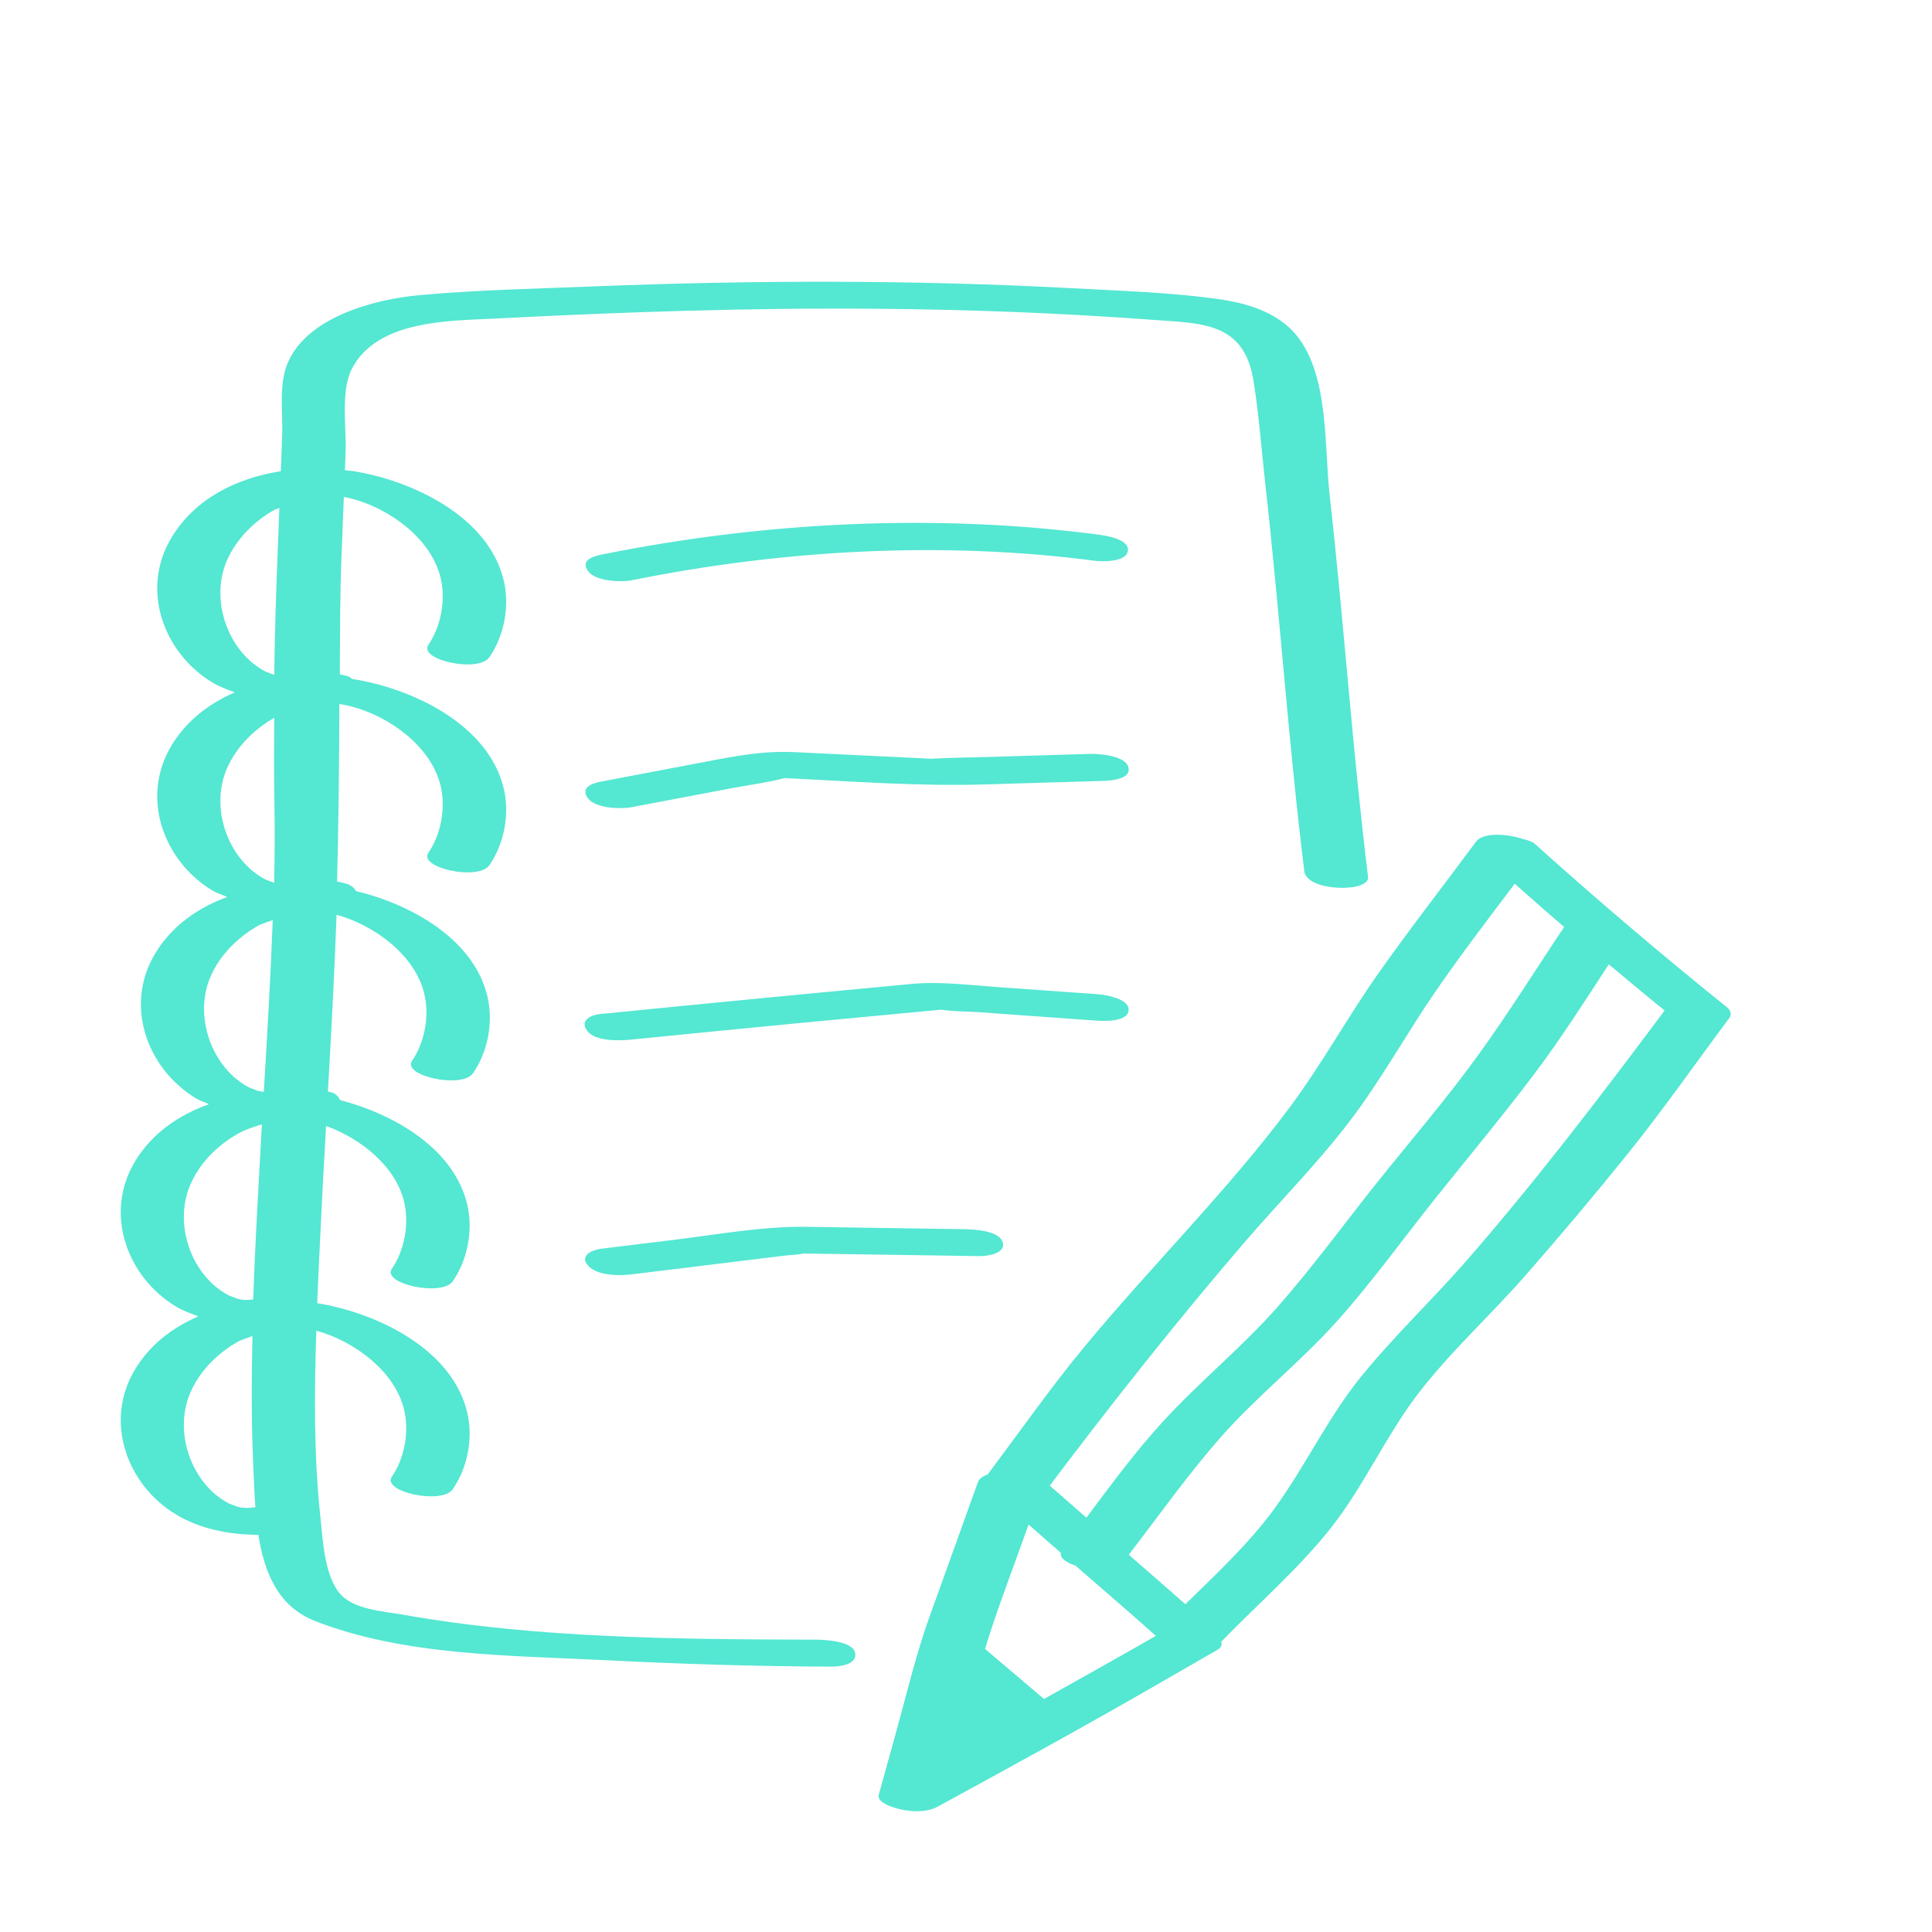
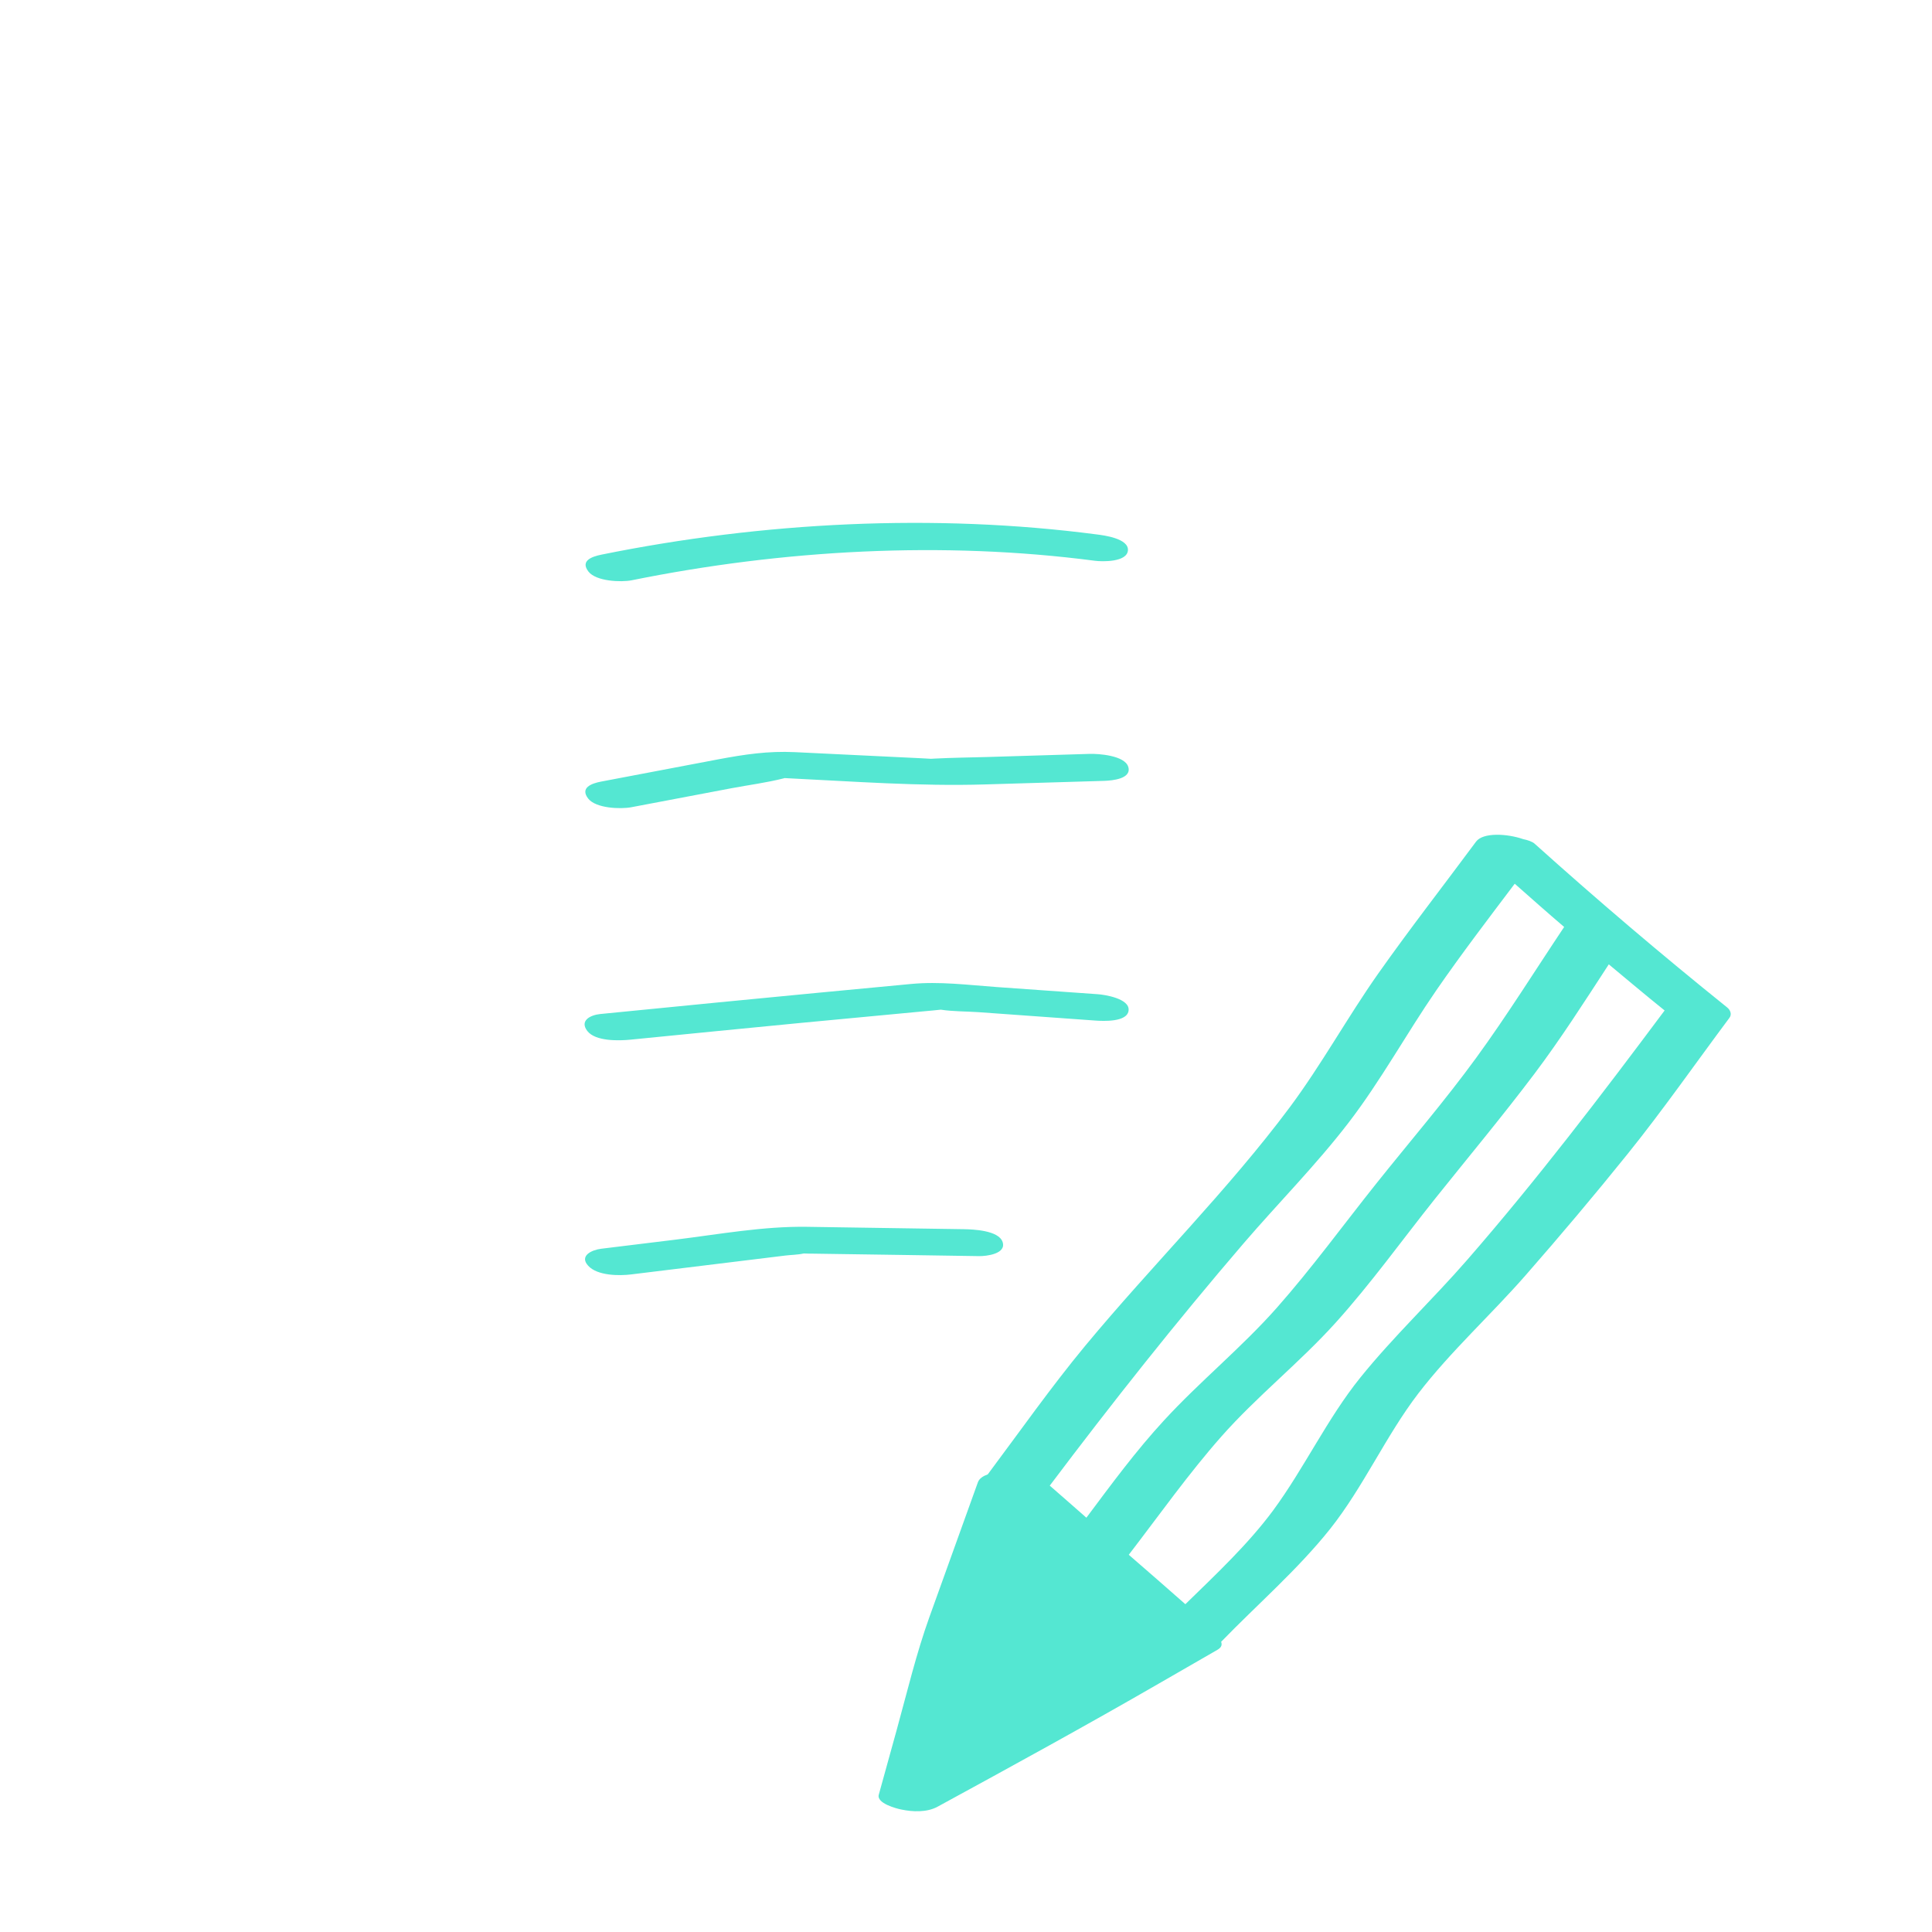
<svg xmlns="http://www.w3.org/2000/svg" width="48" height="48" viewBox="0 0 48 48">
  <g fill="none" fill-rule="evenodd">
-     <path fill="#54E7D2" d="M6.25,37.464 C6.48,37.431 6.208,37.462 6.151,37.464 C6.138,37.465 6.119,37.464 6.102,37.462 C6.118,37.464 6.122,37.464 6.148,37.467 C6.102,37.462 6.054,37.459 6.008,37.455 C6.005,37.455 6,37.454 5.997,37.454 C6.005,37.455 6.005,37.455 6.016,37.459 C6.009,37.457 6.001,37.455 5.995,37.454 C5.955,37.449 5.908,37.436 5.927,37.439 C5.898,37.432 5.868,37.427 5.839,37.421 C5.981,37.457 5.691,37.355 5.704,37.362 C4.762,36.884 4.295,35.584 4.734,34.587 C4.968,34.055 5.402,33.627 5.892,33.345 C6.009,33.277 6.145,33.244 6.272,33.194 C6.248,34.257 6.243,35.321 6.291,36.382 C6.307,36.718 6.318,37.083 6.345,37.45 C6.313,37.454 6.281,37.459 6.25,37.464 L6.25,37.464 Z M4.734,29.421 C4.968,28.887 5.402,28.459 5.892,28.178 C6.083,28.067 6.296,27.998 6.507,27.934 C6.506,27.948 6.506,27.961 6.504,27.976 C6.426,29.408 6.34,30.846 6.291,32.286 C6.243,32.289 6.176,32.296 6.151,32.297 C6.138,32.297 6.119,32.297 6.1,32.296 C6.116,32.297 6.122,32.297 6.148,32.3 C6.102,32.296 6.054,32.292 6.008,32.289 C6.005,32.287 6,32.287 5.997,32.286 C6.005,32.289 6.005,32.289 6.016,32.291 C6.009,32.289 6.001,32.287 5.995,32.286 C5.955,32.281 5.908,32.269 5.927,32.271 C5.898,32.266 5.868,32.261 5.839,32.253 C5.981,32.289 5.691,32.187 5.704,32.194 C4.762,31.718 4.295,30.417 4.734,29.421 L4.734,29.421 Z M5.235,24.253 C5.47,23.721 5.904,23.293 6.394,23.01 C6.512,22.941 6.647,22.91 6.776,22.859 C6.724,24.281 6.638,25.704 6.555,27.124 C6.536,27.123 6.539,27.123 6.555,27.124 C6.555,27.124 6.555,27.124 6.555,27.124 C6.539,27.124 6.525,27.123 6.51,27.121 C6.507,27.121 6.502,27.119 6.498,27.119 C6.507,27.121 6.507,27.121 6.518,27.124 C6.51,27.123 6.504,27.121 6.496,27.119 C6.458,27.114 6.412,27.101 6.429,27.105 C6.399,27.098 6.37,27.093 6.342,27.086 C6.482,27.123 6.194,27.021 6.207,27.027 C5.265,26.55 4.797,25.249 5.235,24.253 L5.235,24.253 Z M5.64,19.087 C5.876,18.553 6.31,18.125 6.8,17.842 C6.803,17.841 6.809,17.841 6.813,17.837 C6.811,18.52 6.805,19.203 6.817,19.888 C6.83,20.569 6.827,21.25 6.811,21.932 C6.789,21.928 6.768,21.923 6.747,21.918 C6.887,21.955 6.599,21.853 6.612,21.859 C5.671,21.383 5.203,20.083 5.64,19.087 L5.64,19.087 Z M5.64,13.919 C5.876,13.387 6.31,12.958 6.8,12.676 C6.843,12.65 6.895,12.643 6.941,12.62 C6.924,13.011 6.911,13.403 6.895,13.795 C6.856,14.787 6.827,15.775 6.813,16.765 C6.79,16.76 6.768,16.757 6.747,16.75 C6.887,16.788 6.599,16.686 6.612,16.693 C5.671,16.215 5.203,14.915 5.64,13.919 L5.64,13.919 Z M20.288,40.737 C16.884,40.727 13.371,40.712 10.01,40.116 C9.544,40.034 8.798,39.992 8.457,39.606 C8.071,39.169 8.023,38.316 7.966,37.748 C7.966,37.739 7.963,37.731 7.963,37.721 C7.961,37.71 7.961,37.695 7.959,37.684 C7.797,36.157 7.807,34.607 7.859,33.061 C8.791,33.315 9.825,34.067 10.046,35.05 C10.172,35.613 10.034,36.257 9.736,36.687 C9.475,37.063 10.977,37.391 11.249,36.999 C11.611,36.475 11.753,35.759 11.618,35.136 C11.263,33.505 9.327,32.607 7.88,32.378 C7.905,31.767 7.936,31.158 7.964,30.55 C8.004,29.692 8.053,28.833 8.101,27.975 C8.963,28.283 9.844,28.984 10.046,29.882 C10.172,30.445 10.034,31.091 9.736,31.521 C9.475,31.895 10.977,32.223 11.249,31.833 C11.611,31.309 11.753,30.591 11.618,29.969 C11.308,28.544 9.79,27.679 8.446,27.331 C8.424,27.269 8.378,27.208 8.282,27.155 C8.244,27.136 8.19,27.136 8.147,27.118 C8.23,25.655 8.309,24.192 8.362,22.728 C9.294,22.981 10.328,23.734 10.547,24.716 C10.675,25.279 10.535,25.923 10.239,26.353 C9.978,26.729 11.479,27.057 11.751,26.665 C12.114,26.141 12.256,25.425 12.12,24.801 C11.802,23.339 10.213,22.468 8.844,22.138 C8.815,22.084 8.769,22.033 8.688,21.989 C8.599,21.941 8.483,21.928 8.375,21.9 C8.411,20.431 8.427,18.962 8.432,17.492 C9.434,17.635 10.706,18.445 10.953,19.548 C11.08,20.111 10.94,20.756 10.644,21.185 C10.383,21.561 11.885,21.889 12.157,21.497 C12.52,20.974 12.661,20.257 12.526,19.635 C12.168,17.992 10.204,17.09 8.753,16.87 C8.75,16.869 8.748,16.869 8.745,16.869 C8.724,16.854 8.715,16.836 8.688,16.821 C8.618,16.785 8.524,16.777 8.443,16.752 C8.449,15.757 8.446,14.762 8.486,13.768 C8.507,13.293 8.524,12.82 8.543,12.346 C9.526,12.53 10.714,13.318 10.953,14.381 C11.08,14.945 10.94,15.588 10.644,16.018 C10.383,16.394 11.885,16.723 12.157,16.33 C12.52,15.806 12.661,15.091 12.526,14.467 C12.168,12.824 10.204,11.924 8.753,11.702 C8.693,11.692 8.631,11.691 8.569,11.684 C8.575,11.53 8.583,11.376 8.588,11.223 C8.607,10.619 8.459,9.713 8.742,9.164 C9.37,7.944 11.177,7.972 12.306,7.915 C15.496,7.749 18.686,7.642 21.88,7.672 C24.143,7.692 26.407,7.78 28.665,7.948 C29.847,8.036 30.894,8.002 31.136,9.424 C31.277,10.266 31.336,11.136 31.432,11.985 C31.793,15.201 32.01,18.433 32.405,21.646 C32.469,22.16 34.037,22.178 33.989,21.789 C33.601,18.629 33.388,15.447 33.033,12.282 C32.885,10.964 33.052,8.923 31.909,8.035 C31.422,7.657 30.806,7.503 30.213,7.422 C29.027,7.262 27.813,7.224 26.62,7.16 C22.667,6.95 18.709,6.959 14.754,7.115 C13.315,7.173 11.864,7.202 10.43,7.332 C9.337,7.429 7.625,7.864 7.142,9.031 C6.924,9.555 7.029,10.231 7.011,10.793 C7.003,11.098 6.988,11.402 6.976,11.707 C5.895,11.876 4.864,12.372 4.271,13.339 C3.48,14.628 4.05,16.212 5.276,16.956 C5.446,17.059 5.642,17.13 5.834,17.202 C5.205,17.474 4.648,17.891 4.271,18.505 C3.48,19.796 4.05,21.38 5.276,22.124 C5.389,22.191 5.521,22.23 5.644,22.285 C4.925,22.55 4.284,22.99 3.865,23.673 C3.075,24.962 3.644,26.546 4.871,27.29 C4.969,27.351 5.087,27.384 5.193,27.433 C4.454,27.696 3.792,28.142 3.364,28.84 C2.574,30.13 3.143,31.714 4.368,32.458 C4.538,32.561 4.734,32.63 4.928,32.704 C4.296,32.977 3.74,33.394 3.364,34.008 C2.574,35.297 3.143,36.881 4.368,37.624 C4.953,37.981 5.693,38.132 6.42,38.132 C6.563,39.059 6.903,39.908 7.816,40.269 C10.037,41.146 12.722,41.128 15.065,41.248 C16.925,41.343 18.791,41.4 20.655,41.407 C20.861,41.407 21.317,41.358 21.242,41.054 C21.172,40.768 20.479,40.739 20.288,40.737 L20.288,40.737 Z" />
-     <path fill="#54E7D2" d="M15.694 14.417C19.439 13.658 23.418 13.437 27.202 13.932 27.387 13.957 27.997 13.969 28.023 13.676 28.048 13.378 27.422 13.3 27.258 13.279 23.218 12.749 18.942 12.969 14.942 13.78 14.702 13.829 14.411 13.932 14.621 14.202 14.81 14.445 15.432 14.469 15.694 14.417M14.613 19.84C14.804 20.086 15.423 20.106 15.687 20.055 16.514 19.899 17.343 19.741 18.17 19.584 18.601 19.503 19.044 19.446 19.471 19.338 19.485 19.334 19.479 19.334 19.491 19.331 19.522 19.331 19.553 19.334 19.582 19.336 21.214 19.415 22.84 19.538 24.471 19.489 25.462 19.459 26.452 19.429 27.441 19.4 27.627 19.393 28.128 19.351 28.03 19.047 27.936 18.765 27.284 18.724 27.074 18.73 26.231 18.756 25.388 18.781 24.545 18.807 24.102 18.82 23.66 18.824 23.218 18.847 23.17 18.848 23.148 18.85 23.131 18.852 23.045 18.847 22.96 18.843 22.875 18.838 21.834 18.788 20.792 18.737 19.751 18.687 19.084 18.655 18.505 18.742 17.848 18.865 16.878 19.05 15.906 19.234 14.936 19.418 14.693 19.464 14.406 19.572 14.613 19.84M28.04 25.1C28.066 24.807 27.439 24.712 27.275 24.701L24.752 24.522C24.048 24.471 23.343 24.38 22.64 24.446 21.046 24.596 19.453 24.747 17.86 24.903L14.915 25.193C14.663 25.218 14.395 25.359 14.592 25.615 14.795 25.878 15.389 25.858 15.665 25.83 17.079 25.691 18.492 25.548 19.906 25.413 20.93 25.316 21.956 25.219 22.98 25.123 23.111 25.111 23.243 25.1 23.373 25.085 23.679 25.132 24.01 25.126 24.312 25.147 25.28 25.218 26.251 25.287 27.219 25.356 27.407 25.369 28.015 25.4 28.04 25.1M20.048 30.48C18.955 30.464 17.866 30.666 16.781 30.799 16.165 30.874 15.55 30.95 14.934 31.025 14.707 31.053 14.385 31.198 14.613 31.447 14.84 31.698 15.391 31.7 15.686 31.662 16.96 31.506 18.236 31.35 19.51 31.194 19.649 31.176 19.822 31.176 19.97 31.142 20.053 31.148 20.14 31.145 20.223 31.147 20.98 31.158 21.735 31.168 22.492 31.18 23.102 31.19 23.712 31.199 24.322 31.208 24.506 31.211 25.009 31.153 24.909 30.856 24.812 30.566 24.169 30.543 23.954 30.539 22.652 30.52 21.35 30.5 20.048 30.48M36.45 31.304C35.588 32.294 34.621 33.204 33.795 34.228 32.976 35.244 32.405 36.475 31.629 37.528 31.007 38.368 30.212 39.112 29.45 39.856 28.984 39.442 28.512 39.036 28.044 38.628 28.801 37.643 29.529 36.613 30.347 35.687 31.23 34.688 32.288 33.855 33.181 32.865 34.055 31.897 34.832 30.812 35.648 29.789 36.472 28.758 37.32 27.742 38.115 26.688 38.774 25.814 39.369 24.882 39.97 23.959 40.431 24.342 40.888 24.728 41.357 25.105 39.773 27.226 38.185 29.311 36.45 31.304M25.938 42.211C25.528 41.863 25.117 41.515 24.707 41.166 24.629 41.1 24.551 41.034 24.473 40.967 24.72 40.148 25.025 39.348 25.314 38.544 25.394 38.321 25.474 38.099 25.555 37.877 25.823 38.111 26.091 38.347 26.359 38.582 26.326 38.703 26.482 38.818 26.722 38.899 27.387 39.48 28.058 40.053 28.717 40.642 27.794 41.174 26.864 41.689 25.938 42.211M30.896 30.892C31.756 29.891 32.701 28.94 33.506 27.891 34.303 26.854 34.944 25.678 35.688 24.599 36.309 23.7 36.973 22.83 37.633 21.956 38.041 22.316 38.449 22.679 38.861 23.03 38.138 24.112 37.444 25.227 36.679 26.277 35.897 27.351 35.023 28.365 34.195 29.403 33.374 30.432 32.588 31.513 31.718 32.496 30.843 33.484 29.811 34.32 28.919 35.29 28.227 36.04 27.61 36.878 26.991 37.707 26.686 37.442 26.387 37.173 26.081 36.91 27.635 34.847 29.215 32.851 30.896 30.892M42.909 25.028C41.271 23.711 39.693 22.368 38.128 20.962 38.069 20.909 37.961 20.873 37.84 20.847 37.441 20.709 36.845 20.678 36.673 20.909 35.862 22.004 35.022 23.081 34.236 24.196 33.479 25.273 32.836 26.443 32.052 27.499 30.508 29.572 28.615 31.442 26.965 33.432 26.115 34.458 25.342 35.559 24.541 36.63 24.425 36.672 24.33 36.732 24.295 36.828 23.896 37.941 23.495 39.053 23.094 40.166 22.765 41.08 22.539 42.034 22.28 42.973 22.13 43.512 21.982 44.05 21.833 44.589 21.772 44.804 22.28 44.935 22.388 44.956 22.674 45.017 23.029 45.032 23.294 44.887 25.14 43.881 26.98 42.873 28.801 41.822 29.283 41.545 29.765 41.267 30.245 40.99 30.357 40.926 30.363 40.857 30.339 40.79 31.231 39.869 32.248 38.99 33.048 37.984 33.873 36.945 34.428 35.678 35.236 34.622 36.037 33.578 37.039 32.672 37.904 31.683 38.769 30.695 39.623 29.682 40.447 28.658 41.324 27.568 42.13 26.41 42.968 25.287 43.035 25.197 42.987 25.09 42.909 25.028" />
+     <path fill="#54E7D2" d="M15.694 14.417C19.439 13.658 23.418 13.437 27.202 13.932 27.387 13.957 27.997 13.969 28.023 13.676 28.048 13.378 27.422 13.3 27.258 13.279 23.218 12.749 18.942 12.969 14.942 13.78 14.702 13.829 14.411 13.932 14.621 14.202 14.81 14.445 15.432 14.469 15.694 14.417M14.613 19.84C14.804 20.086 15.423 20.106 15.687 20.055 16.514 19.899 17.343 19.741 18.17 19.584 18.601 19.503 19.044 19.446 19.471 19.338 19.485 19.334 19.479 19.334 19.491 19.331 19.522 19.331 19.553 19.334 19.582 19.336 21.214 19.415 22.84 19.538 24.471 19.489 25.462 19.459 26.452 19.429 27.441 19.4 27.627 19.393 28.128 19.351 28.03 19.047 27.936 18.765 27.284 18.724 27.074 18.73 26.231 18.756 25.388 18.781 24.545 18.807 24.102 18.82 23.66 18.824 23.218 18.847 23.17 18.848 23.148 18.85 23.131 18.852 23.045 18.847 22.96 18.843 22.875 18.838 21.834 18.788 20.792 18.737 19.751 18.687 19.084 18.655 18.505 18.742 17.848 18.865 16.878 19.05 15.906 19.234 14.936 19.418 14.693 19.464 14.406 19.572 14.613 19.84M28.04 25.1C28.066 24.807 27.439 24.712 27.275 24.701L24.752 24.522C24.048 24.471 23.343 24.38 22.64 24.446 21.046 24.596 19.453 24.747 17.86 24.903L14.915 25.193C14.663 25.218 14.395 25.359 14.592 25.615 14.795 25.878 15.389 25.858 15.665 25.83 17.079 25.691 18.492 25.548 19.906 25.413 20.93 25.316 21.956 25.219 22.98 25.123 23.111 25.111 23.243 25.1 23.373 25.085 23.679 25.132 24.01 25.126 24.312 25.147 25.28 25.218 26.251 25.287 27.219 25.356 27.407 25.369 28.015 25.4 28.04 25.1M20.048 30.48C18.955 30.464 17.866 30.666 16.781 30.799 16.165 30.874 15.55 30.95 14.934 31.025 14.707 31.053 14.385 31.198 14.613 31.447 14.84 31.698 15.391 31.7 15.686 31.662 16.96 31.506 18.236 31.35 19.51 31.194 19.649 31.176 19.822 31.176 19.97 31.142 20.053 31.148 20.14 31.145 20.223 31.147 20.98 31.158 21.735 31.168 22.492 31.18 23.102 31.19 23.712 31.199 24.322 31.208 24.506 31.211 25.009 31.153 24.909 30.856 24.812 30.566 24.169 30.543 23.954 30.539 22.652 30.52 21.35 30.5 20.048 30.48M36.45 31.304C35.588 32.294 34.621 33.204 33.795 34.228 32.976 35.244 32.405 36.475 31.629 37.528 31.007 38.368 30.212 39.112 29.45 39.856 28.984 39.442 28.512 39.036 28.044 38.628 28.801 37.643 29.529 36.613 30.347 35.687 31.23 34.688 32.288 33.855 33.181 32.865 34.055 31.897 34.832 30.812 35.648 29.789 36.472 28.758 37.32 27.742 38.115 26.688 38.774 25.814 39.369 24.882 39.97 23.959 40.431 24.342 40.888 24.728 41.357 25.105 39.773 27.226 38.185 29.311 36.45 31.304M25.938 42.211M30.896 30.892C31.756 29.891 32.701 28.94 33.506 27.891 34.303 26.854 34.944 25.678 35.688 24.599 36.309 23.7 36.973 22.83 37.633 21.956 38.041 22.316 38.449 22.679 38.861 23.03 38.138 24.112 37.444 25.227 36.679 26.277 35.897 27.351 35.023 28.365 34.195 29.403 33.374 30.432 32.588 31.513 31.718 32.496 30.843 33.484 29.811 34.32 28.919 35.29 28.227 36.04 27.61 36.878 26.991 37.707 26.686 37.442 26.387 37.173 26.081 36.91 27.635 34.847 29.215 32.851 30.896 30.892M42.909 25.028C41.271 23.711 39.693 22.368 38.128 20.962 38.069 20.909 37.961 20.873 37.84 20.847 37.441 20.709 36.845 20.678 36.673 20.909 35.862 22.004 35.022 23.081 34.236 24.196 33.479 25.273 32.836 26.443 32.052 27.499 30.508 29.572 28.615 31.442 26.965 33.432 26.115 34.458 25.342 35.559 24.541 36.63 24.425 36.672 24.33 36.732 24.295 36.828 23.896 37.941 23.495 39.053 23.094 40.166 22.765 41.08 22.539 42.034 22.28 42.973 22.13 43.512 21.982 44.05 21.833 44.589 21.772 44.804 22.28 44.935 22.388 44.956 22.674 45.017 23.029 45.032 23.294 44.887 25.14 43.881 26.98 42.873 28.801 41.822 29.283 41.545 29.765 41.267 30.245 40.99 30.357 40.926 30.363 40.857 30.339 40.79 31.231 39.869 32.248 38.99 33.048 37.984 33.873 36.945 34.428 35.678 35.236 34.622 36.037 33.578 37.039 32.672 37.904 31.683 38.769 30.695 39.623 29.682 40.447 28.658 41.324 27.568 42.13 26.41 42.968 25.287 43.035 25.197 42.987 25.09 42.909 25.028" />
  </g>
</svg>